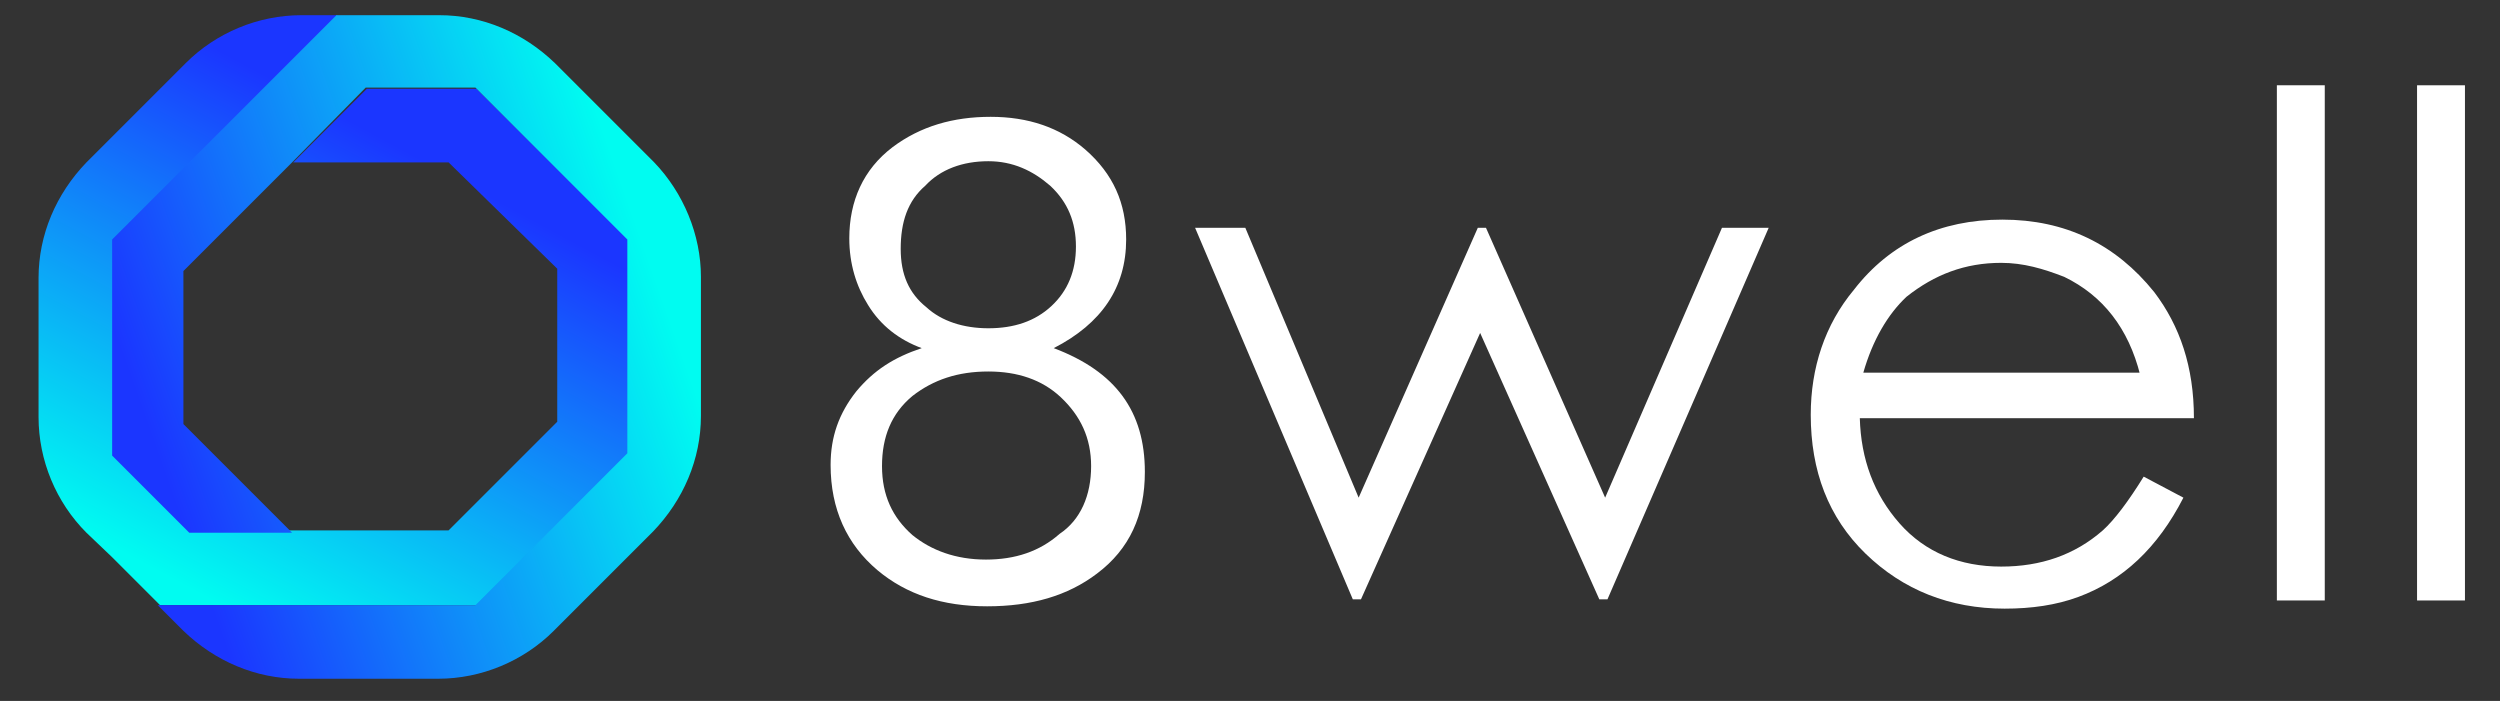
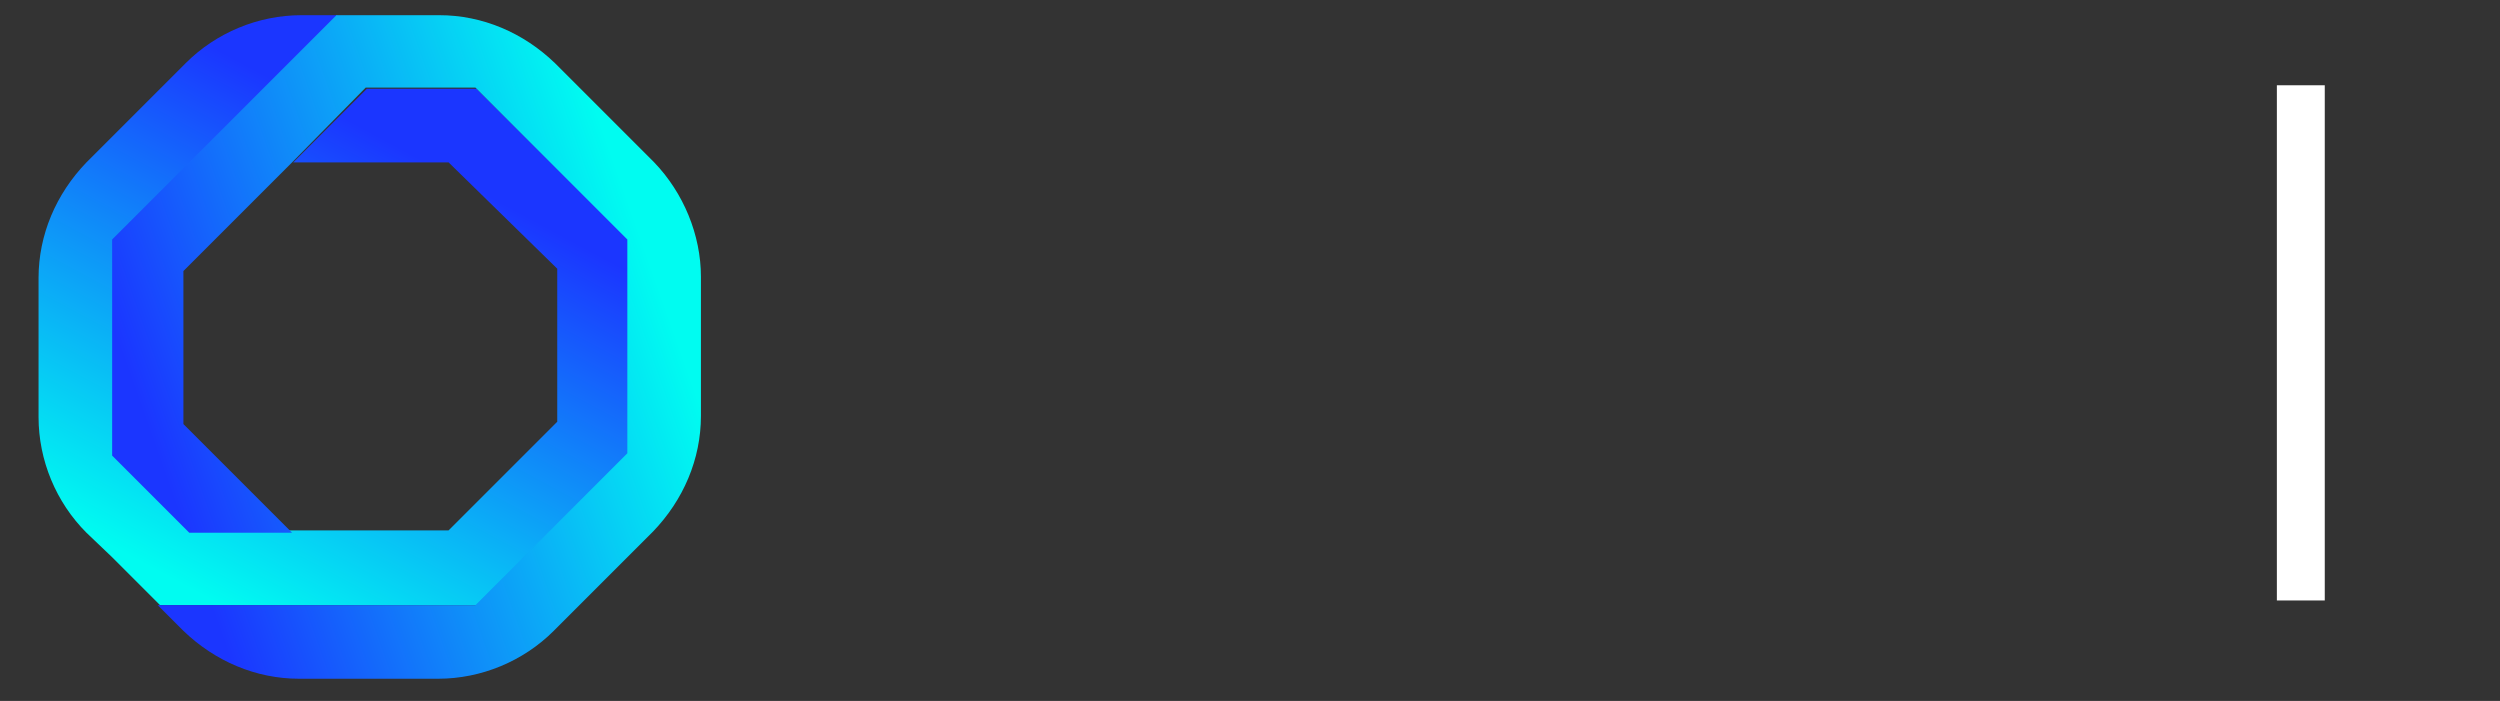
<svg xmlns="http://www.w3.org/2000/svg" version="1.1" id="Layer_1" x="0px" y="0px" viewBox="0 0 214 60" style="enable-background:new 0 0 214 60;" xml:space="preserve">
  <rect x="0" y="0" width="214" height="60" fill="#333333" stroke="none" />
  <style type="text/css">
	.st0{fill:url(#SVGID_1_);}
	.st1{fill:url(#SVGID_2_);}
	.st2{fill:#FFFFFF;}
</style>
  <g>
    <g>
      <linearGradient id="SVGID_1_" gradientUnits="userSpaceOnUse" x1="36.84" y1="47.932" x2="17.045" y2="11.207" gradientTransform="matrix(1 0 0 -1 0 62)">
        <stop offset="0" style="stop-color:#1B36FF" />
        <stop offset="1" style="stop-color:#00FCF1" />
      </linearGradient>
      <path class="st0" d="M53.8,20.5v18.3l-13,13H13.7l-4.1-4.1l-2.2-2.1l0,0c-2.6-2.6-4.1-6.2-4.1-9.9v-8.8v-3.1l0,0    c0-3.7,1.5-7.2,4.1-9.9l2.2-2.2l4.1-4.1l2.2-2.2l0,0c2.6-2.6,6.2-4.1,9.9-4.1h3.1l-6.3,6.3l-6.6,6.6l-6.3,6.3v18.3l6.6,6.6h22.1    l9.3-9.3V23l-9.3-9.1H25.1l6.3-6.3h9.4L53.8,20.5z" />
      <linearGradient id="SVGID_2_" gradientUnits="userSpaceOnUse" x1="12.926" y1="24.733" x2="55.532" y2="39.786" gradientTransform="matrix(1 0 0 -1 0 62)">
        <stop offset="0" style="stop-color:#1B36FF" />
        <stop offset="1" style="stop-color:#00FCF1" />
      </linearGradient>
      <path class="st1" d="M60,23.7v11.9c0,3.7-1.5,7.2-4.1,9.9l-6.3,6.3l-2.2,2.2l0,0c-2.6,2.6-6.2,4.1-9.9,4.1H25.6    c-3.7,0-7.2-1.5-9.9-4.1l-2.2-2.2h27.2l13-13V20.5l-13-13h-9.4L25,13.9l-9.3,9.3v13.1l9.3,9.3h-8.8l-6.6-6.6V20.5l6.3-6.3l6.6-6.6    l6.3-6.3h8.8c3.7,0,7.2,1.5,9.9,4.1l2.2,2.2l4.1,4.1l2.2,2.2l0,0C58.5,16.5,60,20.1,60,23.7z" />
    </g>
    <g>
-       <path class="st2" d="M98,40.4c0,3.7-1.3,6.6-4.1,8.7c-2.5,1.9-5.6,2.8-9.4,2.8s-6.9-1-9.4-3.1c-2.6-2.2-4-5.2-4-9    c0-2.4,0.7-4.4,2.2-6.3c1.5-1.8,3.2-2.9,5.6-3.7c-1.9-0.7-3.5-1.9-4.6-3.7c-1-1.6-1.6-3.5-1.6-5.7c0-3.2,1.2-5.9,3.7-7.8    c2.4-1.8,5.2-2.6,8.4-2.6s5.9,0.9,8.1,2.8c2.4,2.1,3.5,4.6,3.5,7.7c0,4.1-2.1,7.2-6.2,9.3C95.5,31.8,98,35.2,98,40.4z M93.4,39.9    c0-2.4-0.9-4.3-2.6-5.9c-1.6-1.5-3.7-2.2-6.2-2.2c-2.6,0-4.7,0.7-6.5,2.1c-1.8,1.5-2.6,3.5-2.6,6c0,2.5,0.9,4.4,2.6,5.9    c1.6,1.3,3.7,2.1,6.3,2.1c2.5,0,4.6-0.7,6.3-2.2C92.5,44.5,93.4,42.4,93.4,39.9z M92.1,21.1c0-2.1-0.7-3.8-2.2-5.2    c-1.5-1.3-3.2-2.1-5.3-2.1c-2.2,0-4.1,0.7-5.4,2.1c-1.5,1.3-2.1,3.1-2.1,5.4c0,2.2,0.7,3.8,2.2,5c1.3,1.2,3.2,1.8,5.3,1.8    c2.2,0,4-0.6,5.4-1.9C91.4,24.9,92.1,23.2,92.1,21.1z" />
-       <path class="st2" d="M151.4,19.5l-13.8,31.8h-0.7l-10.2-22.8l-10.2,22.8h-0.7l-13.5-31.8h4.3l9.7,23.1l10.2-23.1h0.7l10.2,23.1    l10-23.1C147.3,19.5,151.4,19.5,151.4,19.5z" />
-       <path class="st2" d="M187.8,35.8h-28.6c0.1,3.5,1.2,6.5,3.4,9c2.2,2.5,5.2,3.7,8.7,3.7c3.4,0,6.3-1,8.7-3.1c1-0.9,2.2-2.5,3.5-4.6    l3.4,1.8c-2.2,4.3-5.2,7.1-9,8.5c-1.9,0.7-4,1-6.3,1c-4.7,0-8.7-1.6-11.9-4.7c-3.2-3.1-4.7-7.1-4.7-11.9c0-4,1.2-7.7,3.7-10.7    c3.1-4,7.4-6,12.7-6c5.4,0,9.7,2.1,13,6.2C186.6,27.9,187.8,31.4,187.8,35.8z M183.2,32.1c-1-4-3.2-6.8-6.5-8.4    c-1.8-0.7-3.5-1.2-5.4-1.2c-3.1,0-5.7,1-8.1,2.9c-1.6,1.5-2.9,3.7-3.7,6.5h23.7V32.1z" />
      <path class="st2" d="M199,51.4h-4.1V7.3h4.1V51.4z" />
-       <path class="st2" d="M211,51.4h-4.1V7.3h4.1V51.4z" />
    </g>
  </g>
</svg>